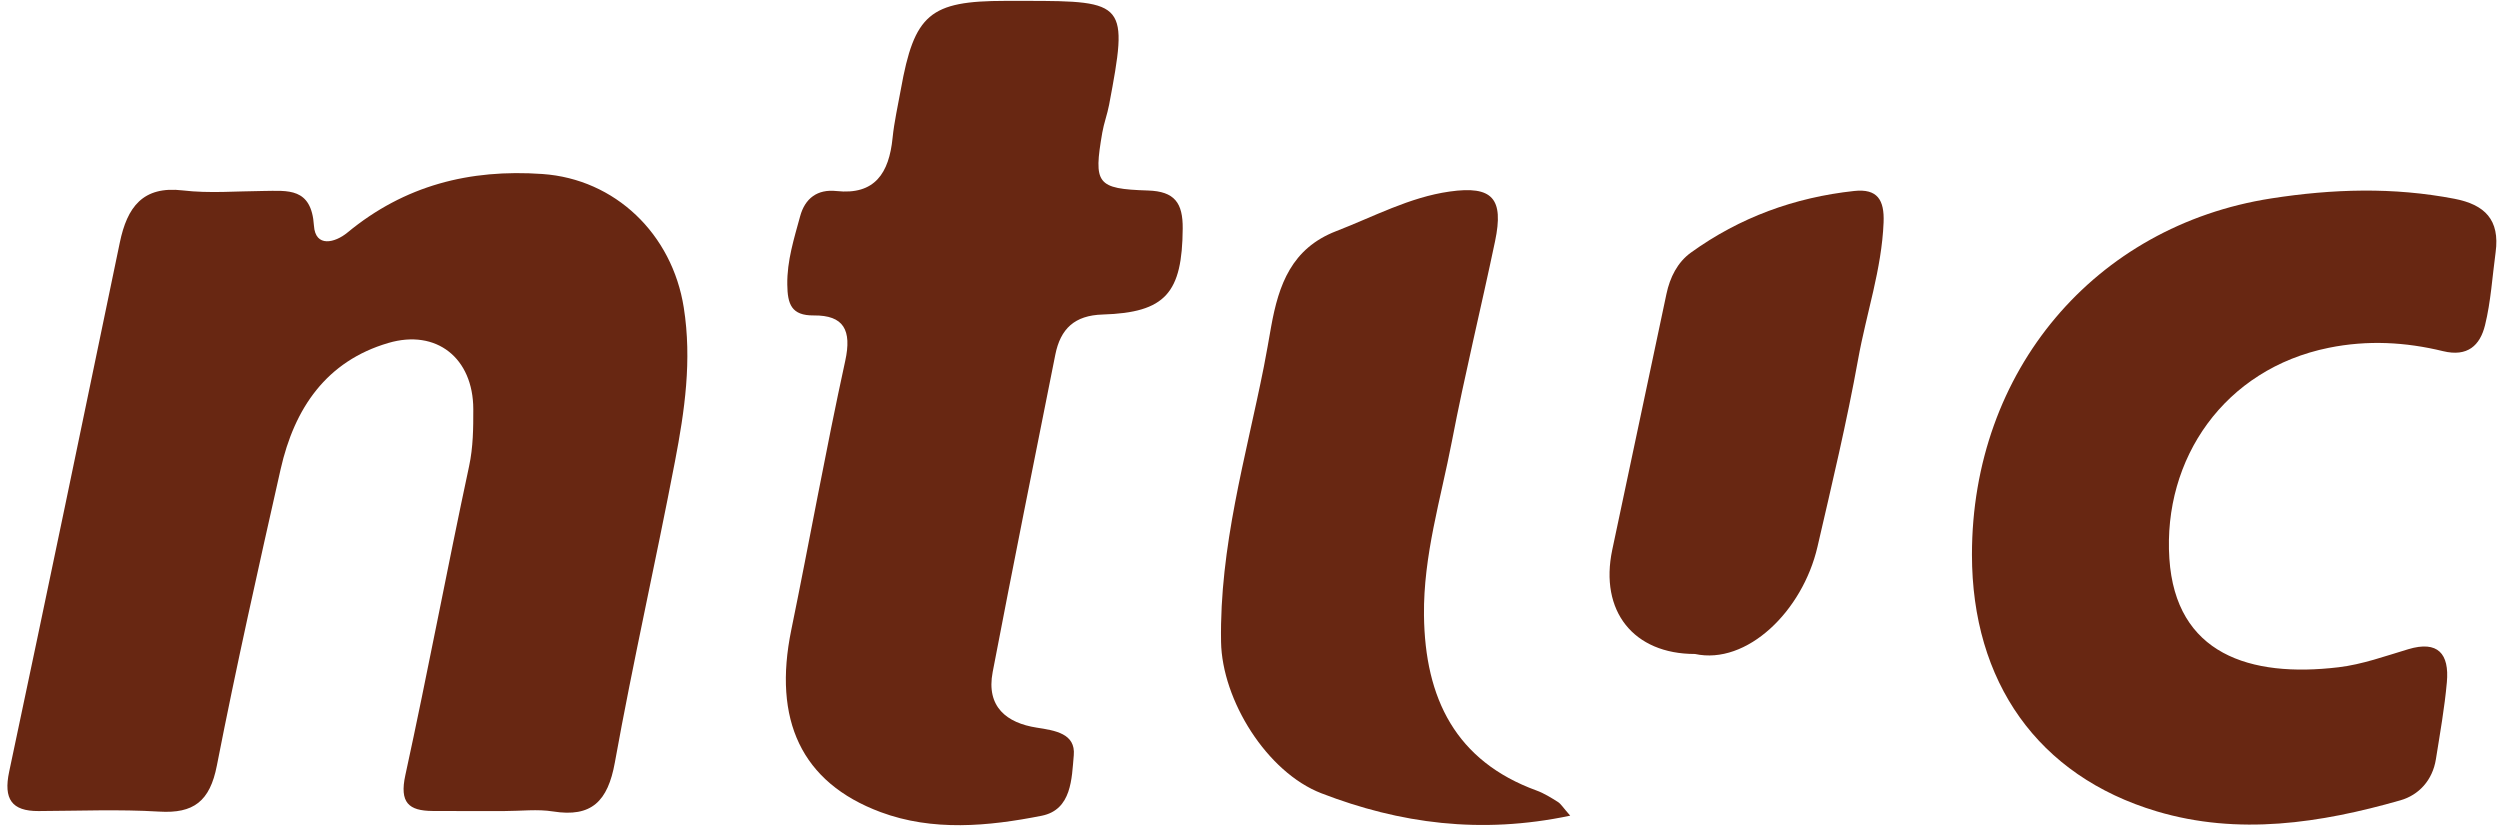
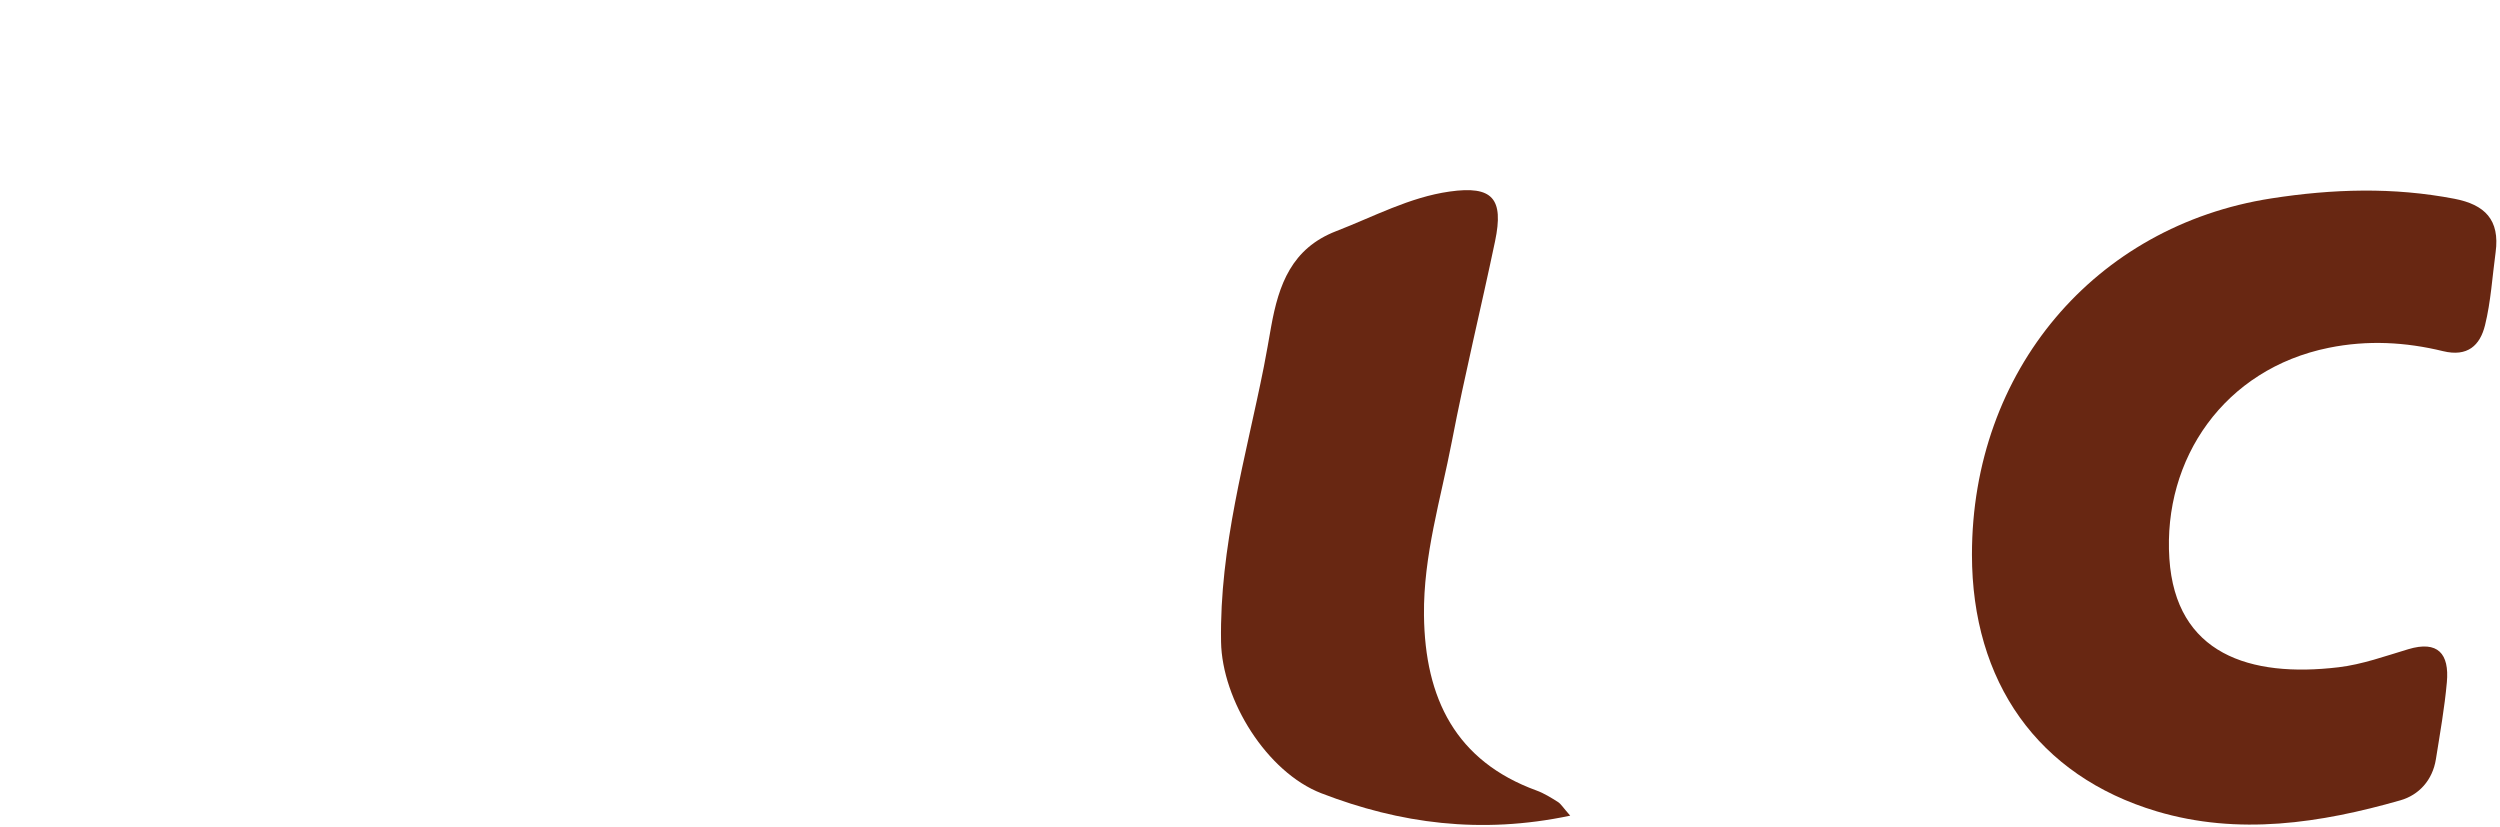
<svg xmlns="http://www.w3.org/2000/svg" width="142px" height="47px" viewBox="0 0 142 47">
  <title>clientlogos/ntuc</title>
  <desc>Created with Sketch.</desc>
  <defs />
  <g id="Review" stroke="none" stroke-width="1" fill="none" fill-rule="evenodd">
    <g id="Home" transform="translate(-517, -1714)" fill="#682712">
      <g id="Group-2" transform="translate(443, 1527)">
        <g id="Group" transform="translate(0, 150)">
          <g id="Atoms/clientlogos/ntuc">
            <g id="clientlogos/ntuc" transform="translate(74, 36)">
-               <path d="M28.677,47.067 C27.306,47.066 25.935,47.074 24.564,47.063 C23.221,47.053 22.681,46.596 23.024,45.027 C24.296,39.196 25.393,33.325 26.643,27.488 C26.878,26.391 26.885,25.322 26.883,24.238 C26.877,21.337 24.792,19.677 22.059,20.48 C18.546,21.511 16.723,24.175 15.938,27.658 C14.677,33.257 13.418,38.857 12.317,44.49 C11.92,46.522 10.99,47.217 9.043,47.099 C6.765,46.962 4.473,47.059 2.188,47.068 C0.66,47.075 0.193,46.38 0.52,44.835 C2.643,34.823 4.727,24.801 6.805,14.778 C7.223,12.764 8.109,11.547 10.385,11.816 C11.889,11.994 13.429,11.858 14.953,11.847 C16.342,11.838 17.69,11.628 17.832,13.819 C17.914,15.076 19.03,14.79 19.729,14.214 C22.983,11.527 26.676,10.595 30.807,10.883 C34.941,11.171 38.181,14.286 38.839,18.474 C39.309,21.467 38.889,24.333 38.339,27.204 C37.245,32.915 35.956,38.587 34.924,44.308 C34.525,46.518 33.599,47.437 31.417,47.091 C30.524,46.949 29.592,47.067 28.677,47.067" id="Fill-1" />
-               <path d="M58.243,1.05 C63.985,1.05 64.089,1.175 62.997,6.953 C62.897,7.486 62.701,8.001 62.609,8.535 C62.11,11.442 62.279,11.728 65.208,11.821 C66.721,11.869 67.19,12.526 67.178,13.981 C67.149,17.635 66.214,18.756 62.627,18.865 C61.039,18.913 60.237,19.669 59.942,21.144 C58.742,27.151 57.537,33.156 56.384,39.172 C56.003,41.158 57.194,42.066 58.882,42.329 C59.93,42.492 61.102,42.664 60.99,43.902 C60.873,45.198 60.882,46.994 59.166,47.335 C56.123,47.938 52.972,48.228 50.017,47.127 C45.498,45.442 43.899,41.877 44.944,36.783 C45.988,31.695 46.899,26.577 48.008,21.504 C48.394,19.74 47.919,18.902 46.225,18.917 C44.946,18.928 44.732,18.273 44.718,17.163 C44.7,15.803 45.104,14.55 45.448,13.282 C45.724,12.264 46.43,11.733 47.511,11.851 C49.688,12.088 50.498,10.833 50.698,8.838 C50.791,7.914 51.002,7.003 51.166,6.087 C51.933,1.8 52.813,1.053 57.1,1.05 L58.243,1.05" id="Fill-2" />
              <path d="M112.007,32.503 C112.007,22.066 118.983,13.83 129.007,12.27 C132.499,11.727 135.938,11.622 139.415,12.291 C141.134,12.622 142.002,13.483 141.751,15.329 C141.563,16.713 141.482,18.124 141.15,19.47 C140.866,20.623 140.157,21.284 138.766,20.946 C136.634,20.427 134.481,20.307 132.273,20.755 C126.344,21.956 122.848,27.055 123.22,32.728 C123.575,38.149 127.788,39.502 132.833,38.9 C134.174,38.741 135.485,38.265 136.793,37.874 C138.472,37.371 139.128,38.132 138.982,39.749 C138.851,41.215 138.59,42.669 138.359,44.124 C138.168,45.325 137.383,46.159 136.345,46.457 C131.789,47.76 127.132,48.465 122.505,47.085 C115.742,45.067 112.007,39.715 112.007,32.503" id="Fill-3" />
              <path d="M89.188,47.33 C84.101,48.404 79.499,47.774 75.058,46.06 C71.959,44.864 69.412,40.77 69.356,37.454 C69.265,32.048 70.759,26.999 71.787,21.831 C71.938,21.073 72.065,20.309 72.202,19.547 C72.631,17.167 73.362,15.108 75.898,14.128 C78.026,13.306 80.062,12.202 82.337,11.88 C84.776,11.535 85.429,12.271 84.919,14.704 C84.123,18.499 83.198,22.267 82.466,26.074 C81.837,29.343 80.844,32.552 80.882,35.942 C80.934,40.684 82.693,44.23 87.274,45.901 C87.7,46.056 88.098,46.306 88.487,46.55 C88.66,46.659 88.776,46.862 89.188,47.33" id="Fill-4" />
-               <path d="M96.275,38.146 C92.782,38.149 90.842,35.71 91.576,32.23 C92.599,27.385 93.627,22.541 94.654,17.697 C94.854,16.75 95.283,15.896 96.045,15.347 C98.825,13.343 101.935,12.214 105.313,11.848 C106.639,11.704 107.039,12.354 106.988,13.633 C106.882,16.295 106.011,18.799 105.545,21.386 C104.9,24.965 104.053,28.508 103.234,32.052 C102.384,35.73 99.214,38.782 96.275,38.146" id="Fill-5" />
            </g>
          </g>
        </g>
      </g>
    </g>
  </g>
</svg>